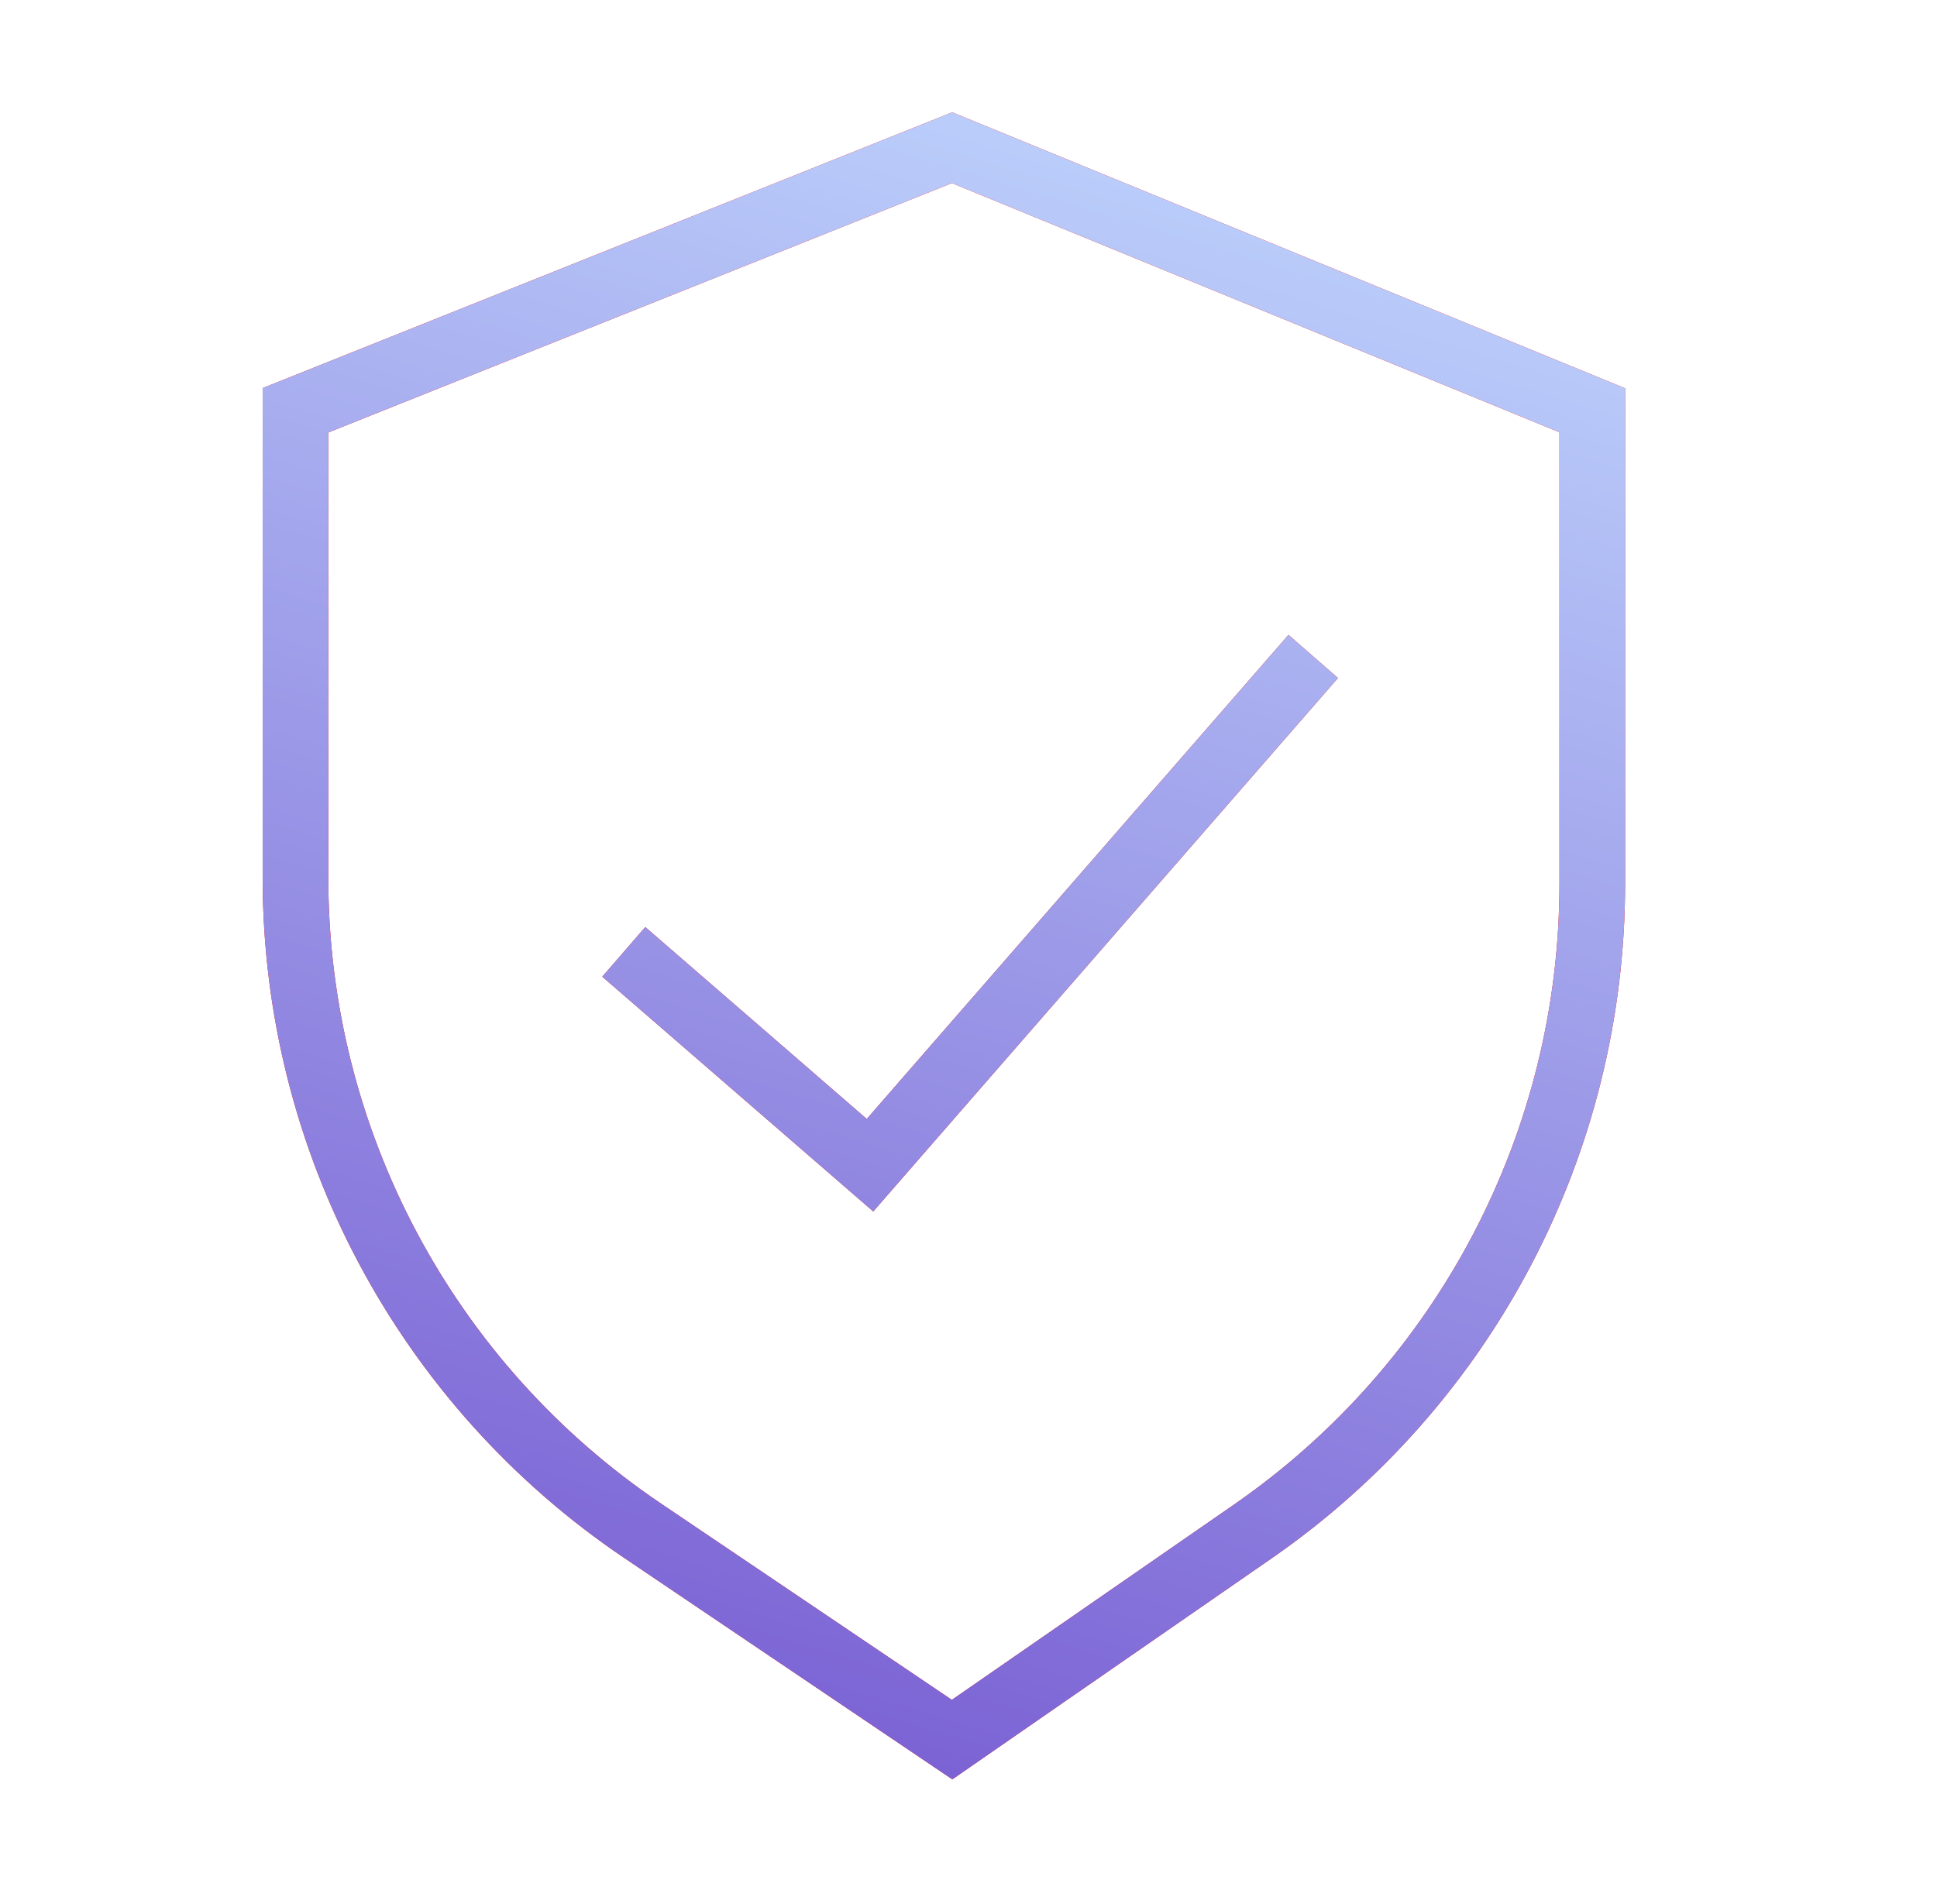
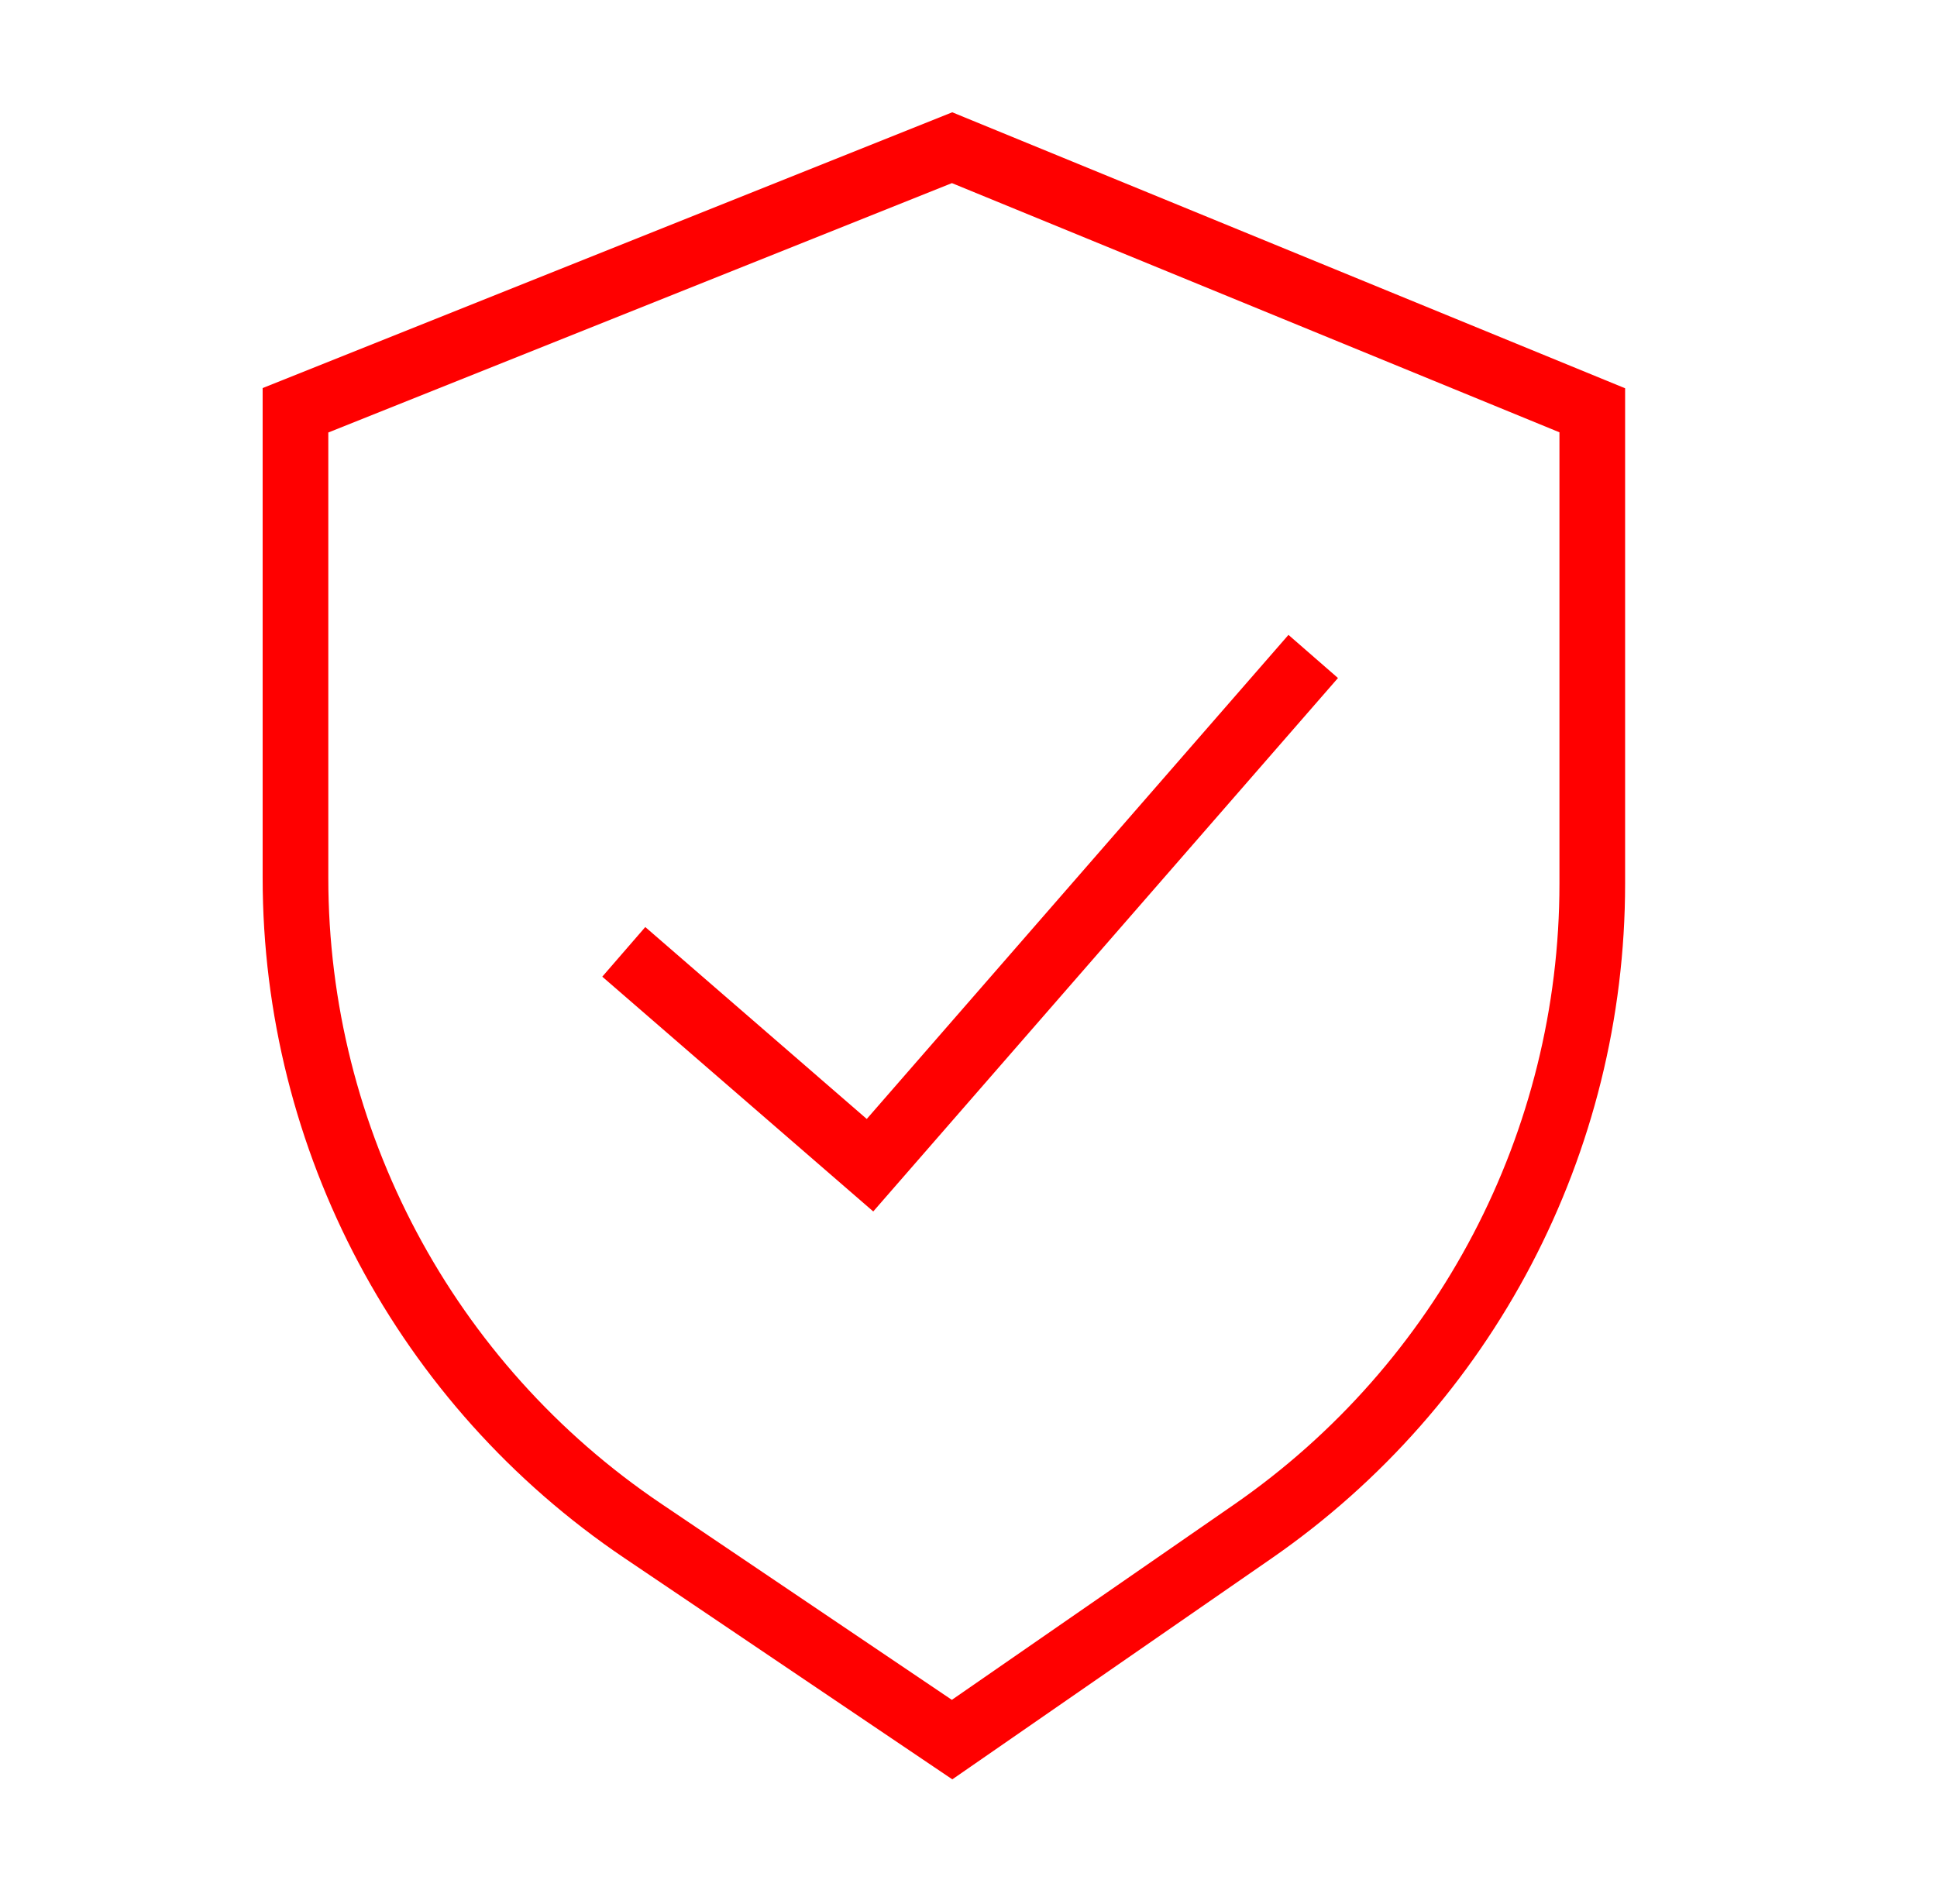
<svg xmlns="http://www.w3.org/2000/svg" width="59" height="58" viewBox="0 0 59 58" fill="none">
  <path fill-rule="evenodd" clip-rule="evenodd" d="M29.38 3.575L29.005 3.421L28.629 3.572L8.629 11.572L8 11.823V12.5V26.744C8 35.052 12.127 42.817 19.013 47.465L28.441 53.829L29.007 54.211L29.569 53.822L38.73 47.48C45.475 42.81 49.5 35.129 49.5 26.925V12.5V11.829L48.88 11.575L29.38 3.575ZM10 26.744V13.177L28.995 5.579L47.5 13.171V26.925C47.5 34.472 43.797 41.539 37.592 45.836L28.993 51.789L20.132 45.808C13.797 41.532 10 34.388 10 26.744ZM27.254 36.157L40.754 20.657L39.246 19.343L26.401 34.091L19.655 28.244L18.345 29.756L25.845 36.256L26.599 36.909L27.254 36.157Z" fill="#FF0000" />
-   <path fill-rule="evenodd" clip-rule="evenodd" d="M29.38 3.575L29.005 3.421L28.629 3.572L8.629 11.572L8 11.823V12.5V26.744C8 35.052 12.127 42.817 19.013 47.465L28.441 53.829L29.007 54.211L29.569 53.822L38.73 47.48C45.475 42.81 49.5 35.129 49.5 26.925V12.5V11.829L48.88 11.575L29.38 3.575ZM10 26.744V13.177L28.995 5.579L47.5 13.171V26.925C47.5 34.472 43.797 41.539 37.592 45.836L28.993 51.789L20.132 45.808C13.797 41.532 10 34.388 10 26.744ZM27.254 36.157L40.754 20.657L39.246 19.343L26.401 34.091L19.655 28.244L18.345 29.756L25.845 36.256L26.599 36.909L27.254 36.157Z" fill="url(#paint0_linear_16085_120141)" />
  <defs>
    <linearGradient id="paint0_linear_16085_120141" x1="5.42" y1="55.553" x2="23.613" y2="-4.421" gradientUnits="userSpaceOnUse">
      <stop stop-color="#7151CE" />
      <stop offset="1" stop-color="#C2DAFF" />
    </linearGradient>
  </defs>
</svg>